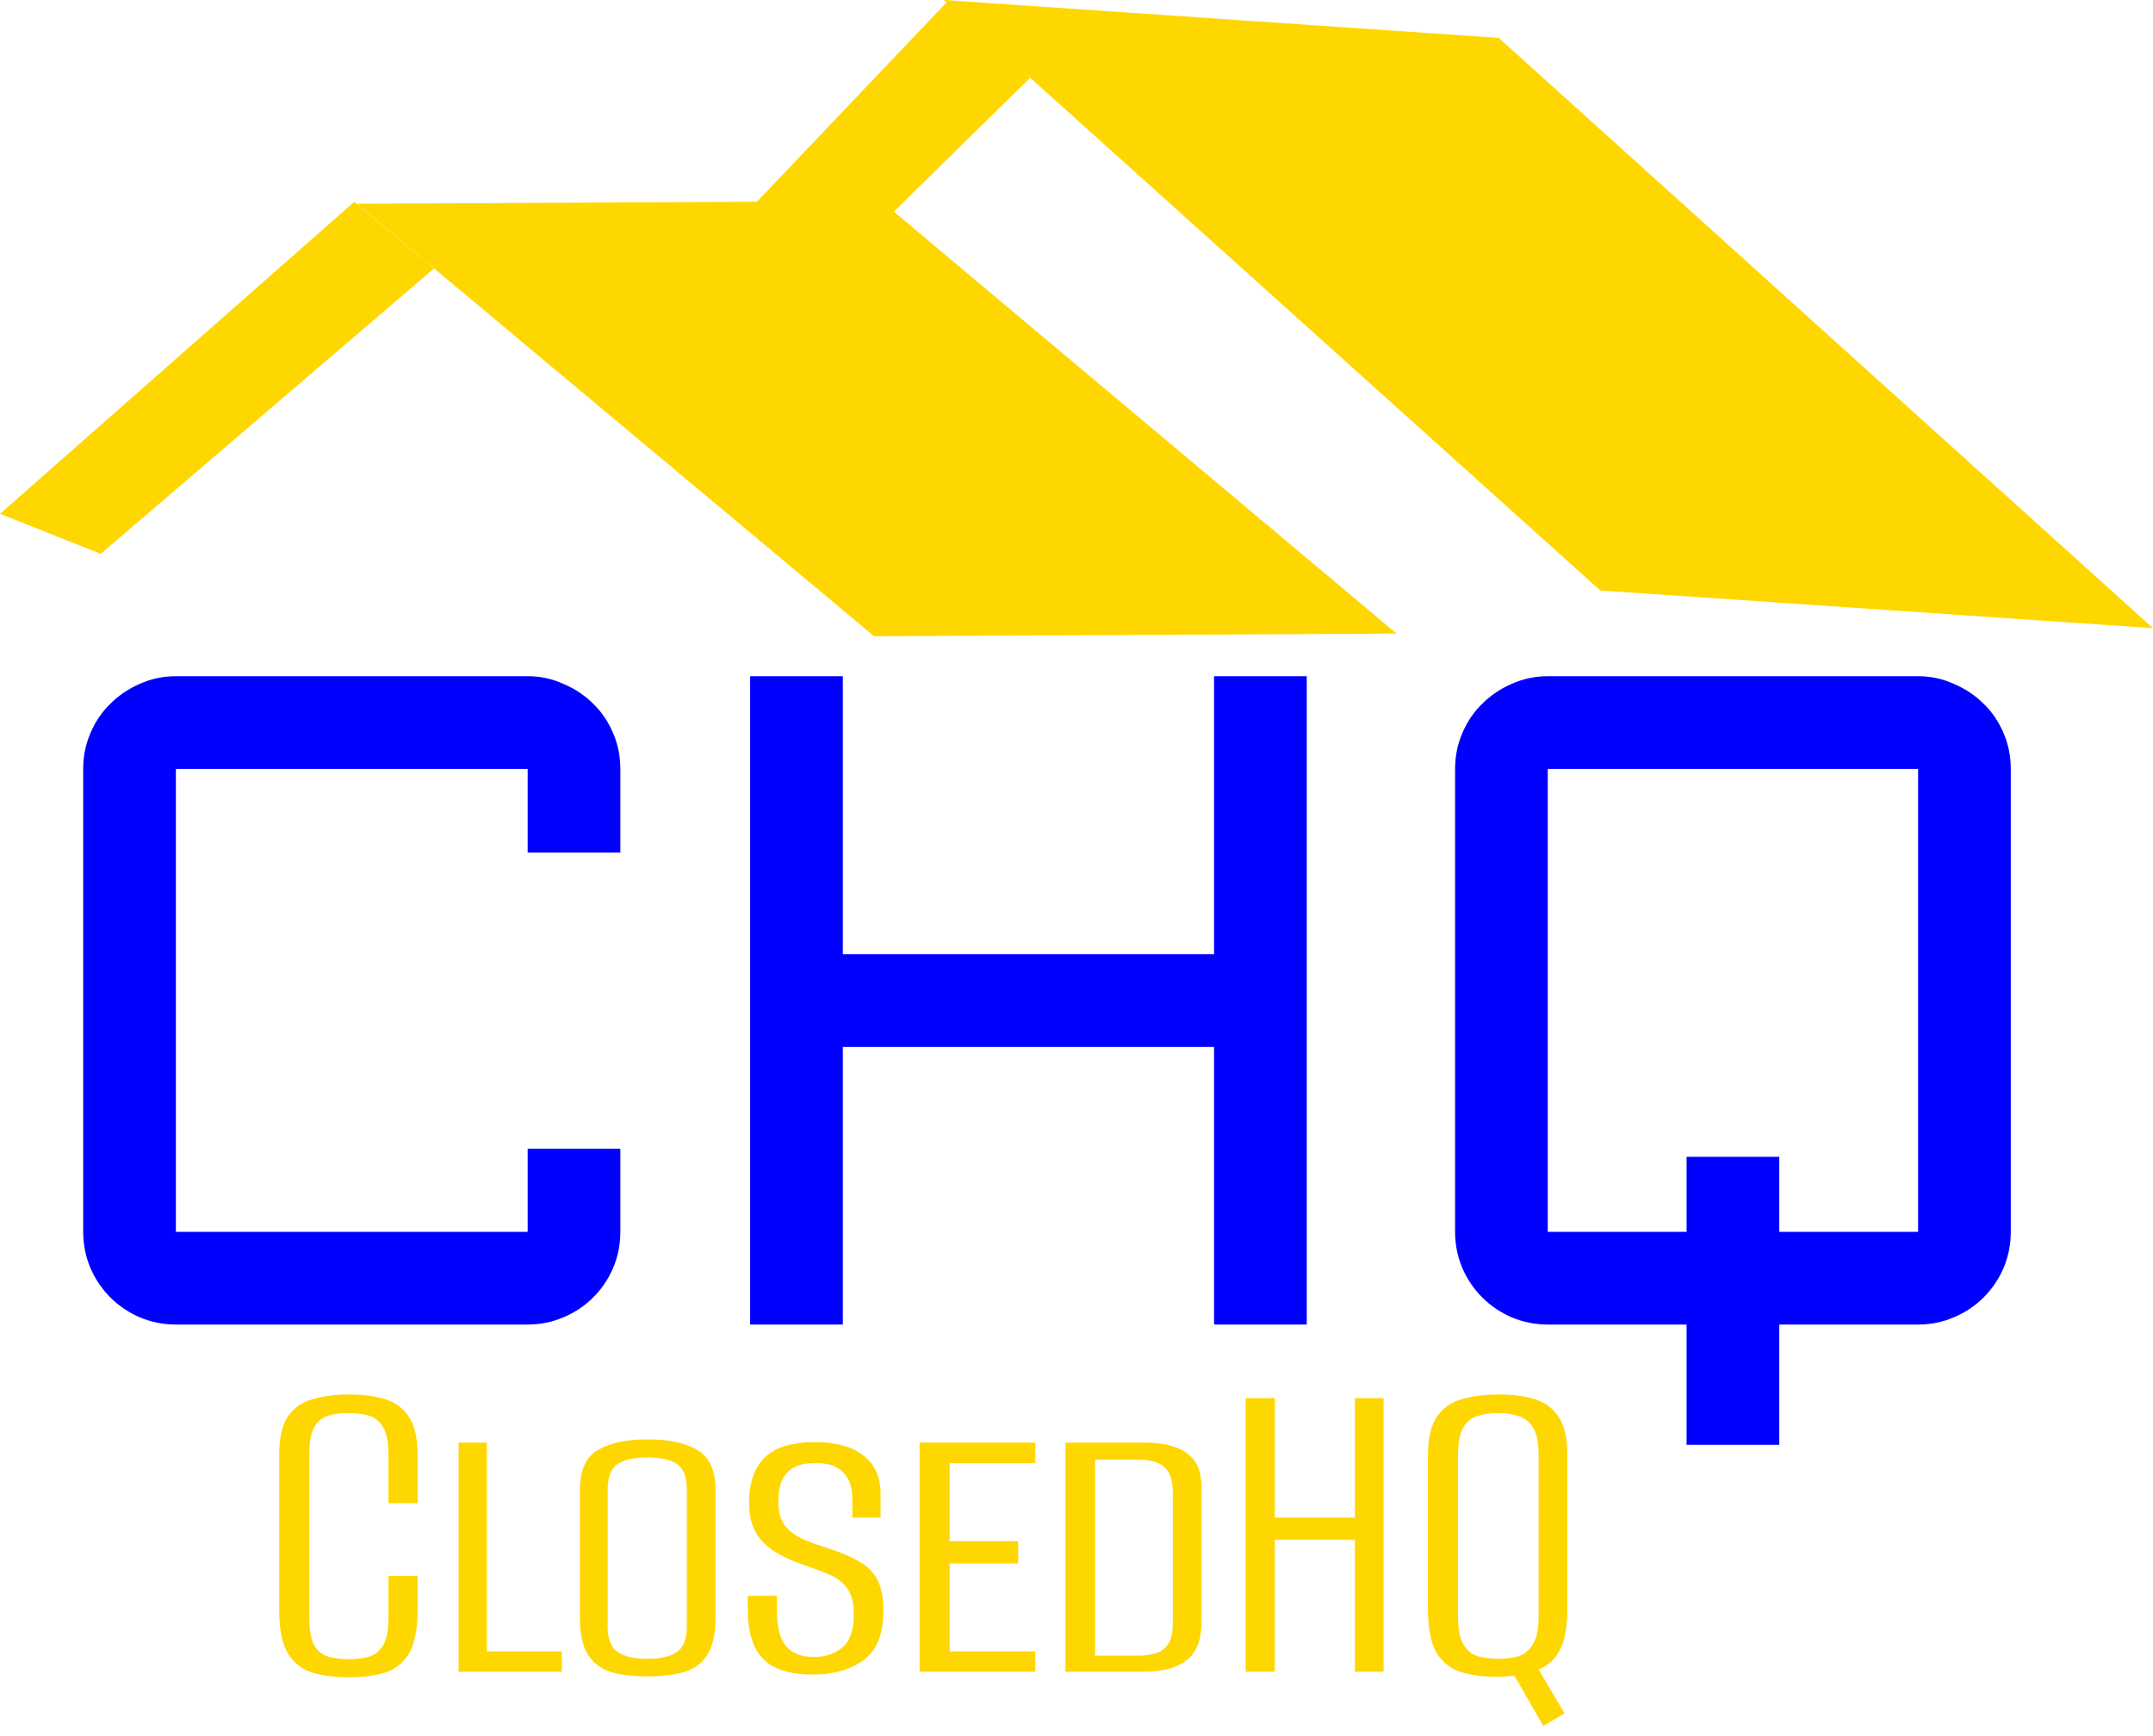
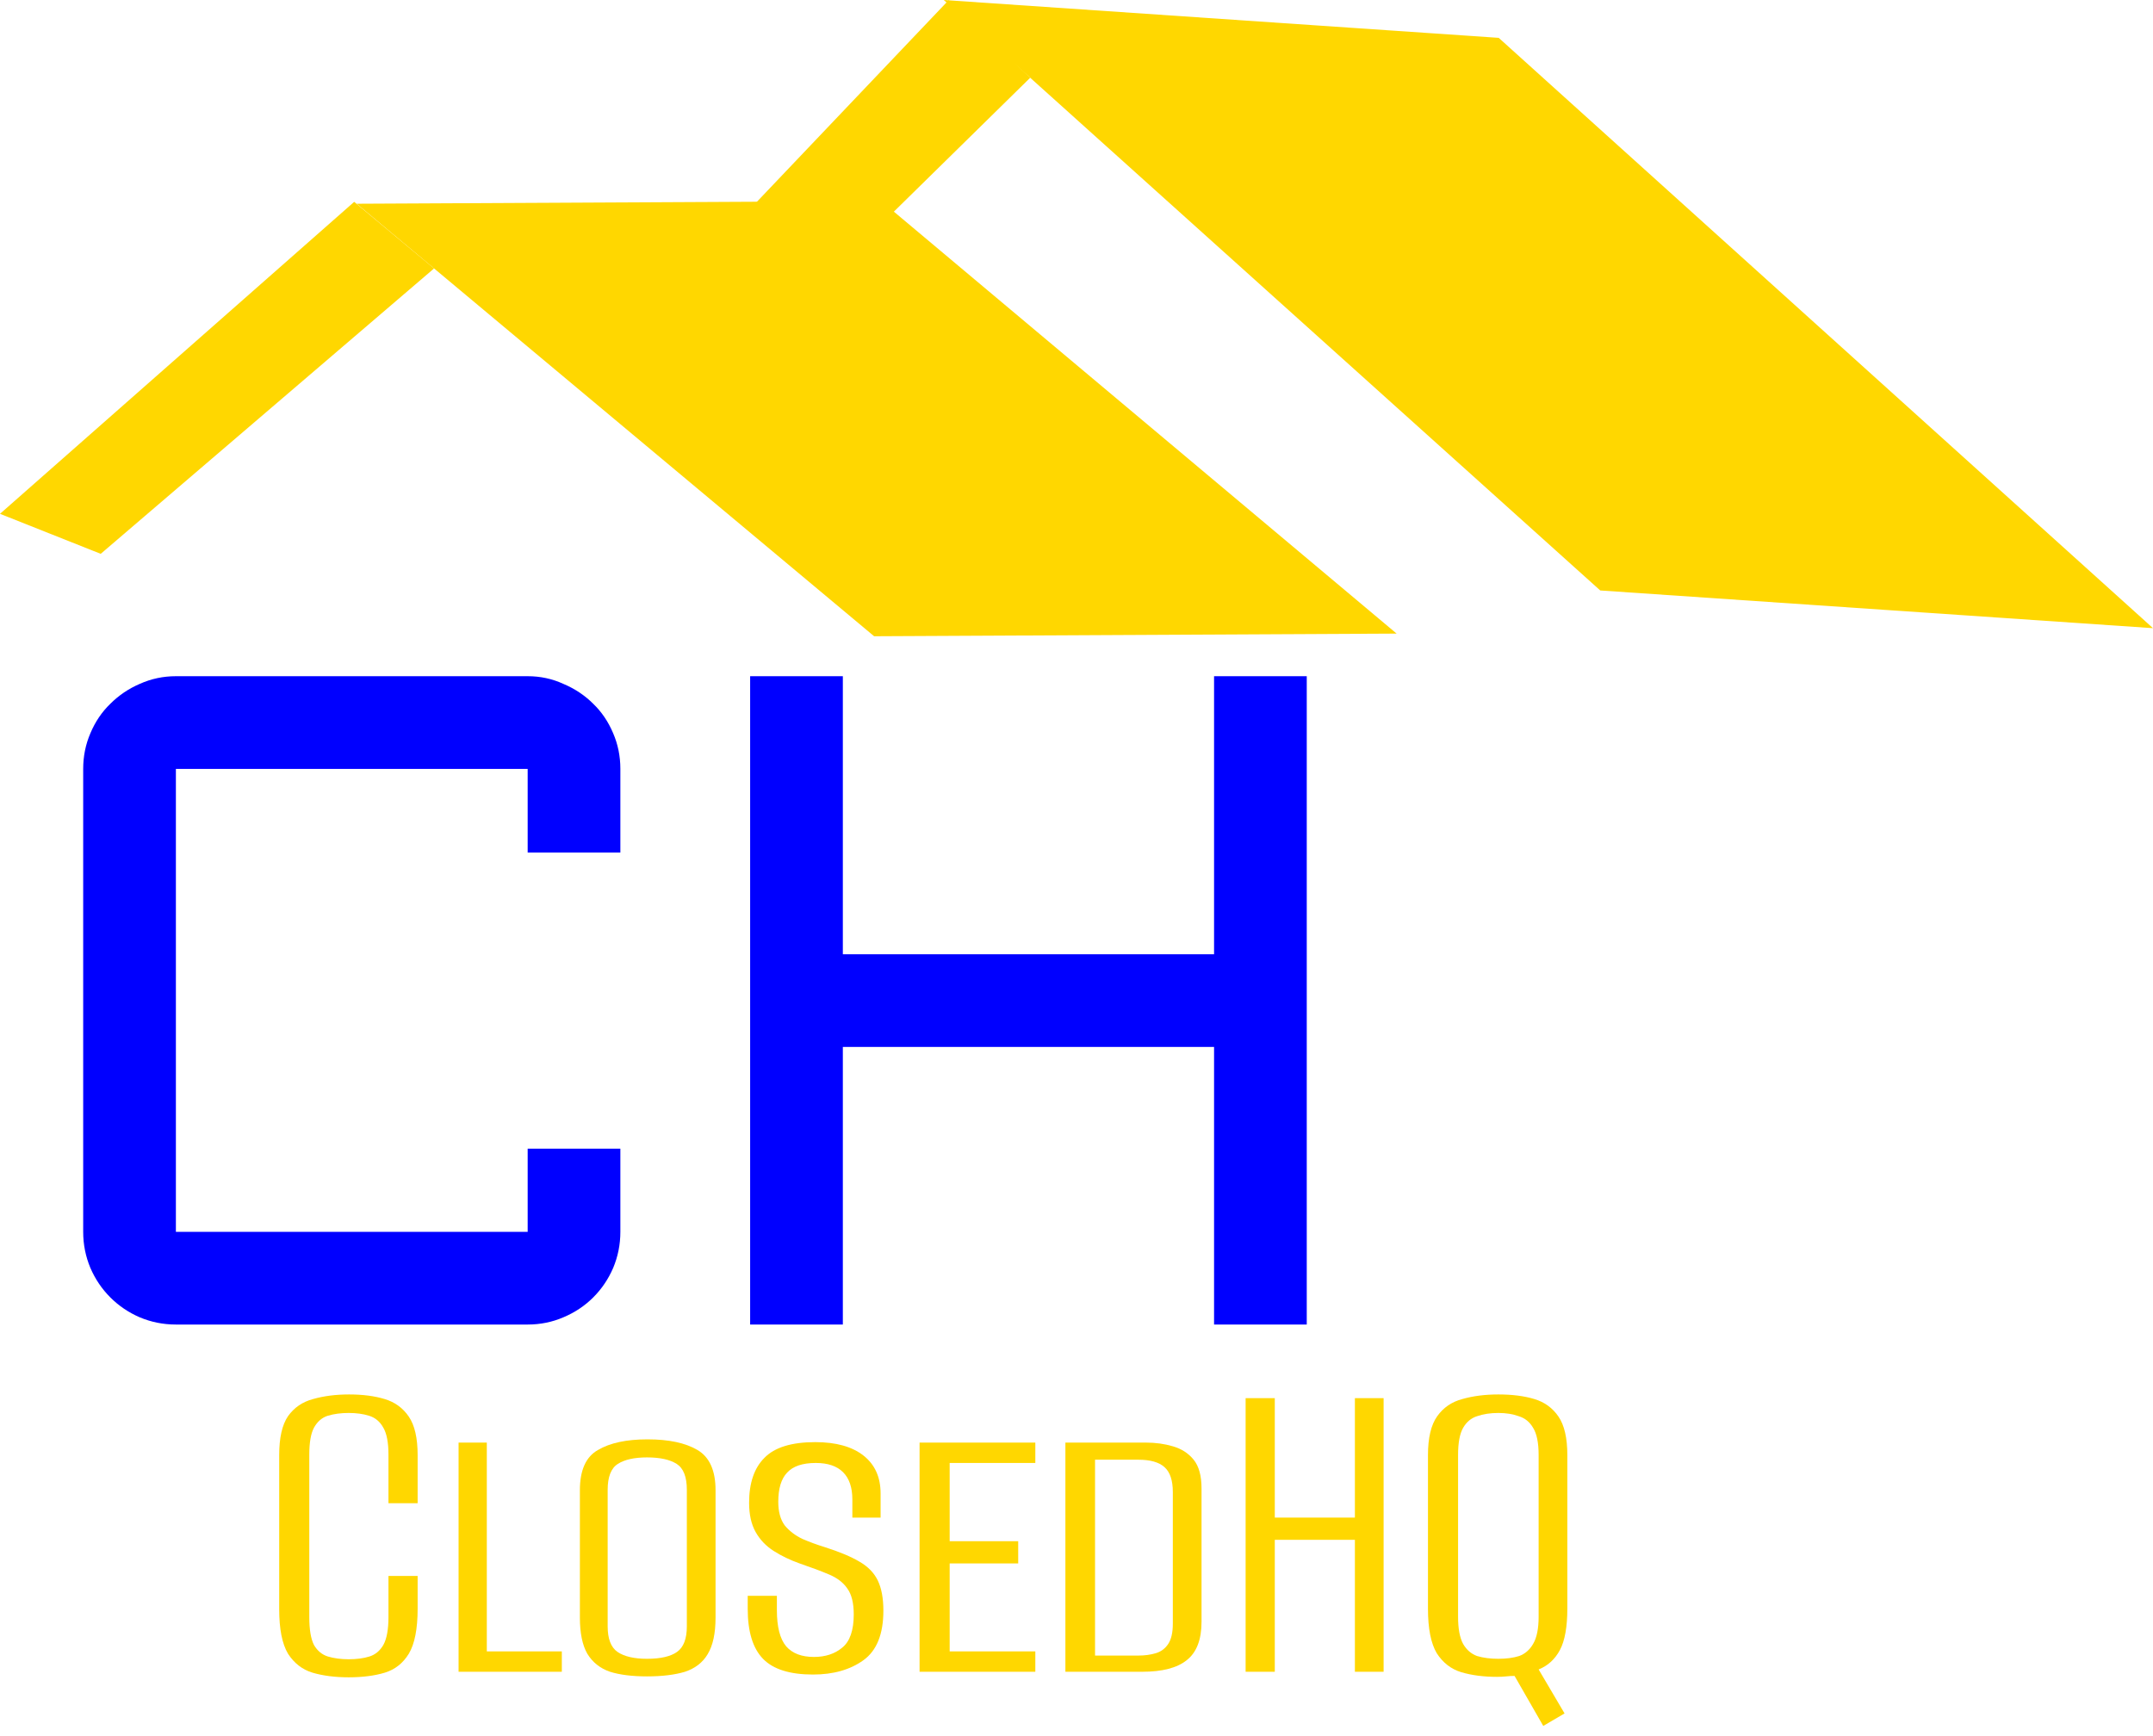
<svg xmlns="http://www.w3.org/2000/svg" width="186" height="150" viewBox="0 0 186 150" fill="none">
  <path d="M81.532 0L129.476 3.27L186 54.274L138.247 51.016L81.532 0Z" fill="#FFD700" />
  <path d="M30.813 17.603L76.133 17.373L120.656 54.743L75.516 54.972L30.813 17.603Z" fill="#FFD700" />
  <path d="M81.96 0.011L89 6.718L62.976 32.278L53.858 29.559L81.96 0.011Z" fill="#FFD700" />
  <path d="M30.598 17.44L37.5 23.193L8.701 47.851L0 44.394L30.598 17.44Z" fill="#FFD700" />
  <path d="M7.187 66.432C7.187 65.338 7.396 64.31 7.812 63.346C8.229 62.356 8.802 61.51 9.531 60.807C10.26 60.078 11.107 59.505 12.07 59.088C13.06 58.645 14.101 58.424 15.195 58.424H45.586C46.68 58.424 47.708 58.645 48.672 59.088C49.661 59.505 50.521 60.078 51.25 60.807C51.979 61.51 52.552 62.356 52.969 63.346C53.385 64.31 53.594 65.338 53.594 66.432V73.659H45.586V66.432H15.195V106.432H45.586V99.245H53.594V106.432C53.594 107.526 53.385 108.567 52.969 109.557C52.552 110.521 51.979 111.367 51.25 112.096C50.521 112.825 49.661 113.398 48.672 113.815C47.708 114.231 46.68 114.44 45.586 114.44H15.195C14.101 114.44 13.06 114.231 12.07 113.815C11.107 113.398 10.26 112.825 9.531 112.096C8.802 111.367 8.229 110.521 7.812 109.557C7.396 108.567 7.187 107.526 7.187 106.432V66.432Z" fill="#0000FF" />
  <path d="M112.892 58.424V114.44H104.884V90.455H72.814V114.44H64.806V58.424H72.814V82.448H104.884V58.424H112.892Z" fill="#0000FF" />
-   <path d="M173.714 106.432C173.714 107.526 173.506 108.567 173.089 109.557C172.672 110.521 172.099 111.367 171.37 112.096C170.641 112.825 169.782 113.398 168.792 113.815C167.829 114.231 166.8 114.44 165.706 114.44H153.714V124.83H145.706V114.44H133.714C132.62 114.44 131.579 114.231 130.589 113.815C129.626 113.398 128.779 112.825 128.05 112.096C127.321 111.367 126.748 110.521 126.331 109.557C125.915 108.567 125.706 107.526 125.706 106.432V66.432C125.706 65.338 125.915 64.31 126.331 63.346C126.748 62.356 127.321 61.51 128.05 60.807C128.779 60.078 129.626 59.505 130.589 59.088C131.579 58.645 132.62 58.424 133.714 58.424H165.706C166.8 58.424 167.829 58.645 168.792 59.088C169.782 59.505 170.641 60.078 171.37 60.807C172.099 61.51 172.672 62.356 173.089 63.346C173.506 64.31 173.714 65.338 173.714 66.432V106.432ZM153.714 99.948V106.432H165.706V66.432H133.714V106.432H145.706V99.948H153.714Z" fill="#0000FF" />
  <path d="M30.12 144.92C28.947 144.92 27.907 144.786 27 144.52C26.12 144.253 25.413 143.706 24.88 142.88C24.373 142.026 24.12 140.746 24.12 139.04V125.72C24.12 124.226 24.373 123.106 24.88 122.36C25.413 121.613 26.133 121.12 27.04 120.88C27.973 120.613 29.013 120.48 30.16 120.48C31.333 120.48 32.36 120.613 33.24 120.88C34.12 121.146 34.813 121.653 35.32 122.4C35.827 123.146 36.08 124.253 36.08 125.72V129.88H33.56V125.68C33.56 124.64 33.413 123.866 33.12 123.36C32.827 122.826 32.413 122.48 31.88 122.32C31.373 122.16 30.787 122.08 30.12 122.08C29.453 122.08 28.853 122.16 28.32 122.32C27.813 122.48 27.413 122.826 27.12 123.36C26.853 123.866 26.72 124.64 26.72 125.68V139.72C26.72 140.786 26.853 141.586 27.12 142.12C27.413 142.626 27.813 142.96 28.32 143.12C28.853 143.28 29.453 143.36 30.12 143.36C30.813 143.36 31.413 143.28 31.92 143.12C32.427 142.96 32.827 142.626 33.12 142.12C33.413 141.586 33.56 140.786 33.56 139.72V136.16H36.08V139C36.08 140.733 35.827 142.026 35.32 142.88C34.813 143.706 34.12 144.253 33.24 144.52C32.36 144.786 31.32 144.92 30.12 144.92Z" fill="#FFD700" />
  <path d="M39.617 144.44V124.64H42.056V142.68H48.536V144.44H39.617Z" fill="#FFD700" />
  <path d="M55.897 144.84C54.617 144.84 53.55 144.706 52.697 144.44C51.844 144.146 51.191 143.626 50.737 142.88C50.31 142.133 50.097 141.093 50.097 139.76V128.76C50.097 127.026 50.617 125.866 51.657 125.28C52.697 124.666 54.124 124.36 55.937 124.36C57.777 124.36 59.217 124.666 60.257 125.28C61.297 125.893 61.817 127.053 61.817 128.76V139.76C61.817 141.12 61.59 142.173 61.137 142.92C60.711 143.64 60.057 144.146 59.177 144.44C58.297 144.706 57.204 144.84 55.897 144.84ZM55.897 143.32C57.071 143.32 57.937 143.12 58.497 142.72C59.057 142.32 59.337 141.586 59.337 140.52V128.72C59.337 127.6 59.044 126.853 58.457 126.48C57.87 126.106 57.017 125.92 55.897 125.92C54.804 125.92 53.964 126.106 53.377 126.48C52.791 126.853 52.497 127.6 52.497 128.72V140.52C52.497 141.586 52.777 142.32 53.337 142.72C53.924 143.12 54.777 143.32 55.897 143.32Z" fill="#FFD700" />
  <path d="M70.236 144.68C68.236 144.68 66.796 144.226 65.916 143.32C65.036 142.413 64.596 140.973 64.596 139V137.88H67.116V139.12C67.116 140.56 67.382 141.6 67.916 142.24C68.449 142.853 69.249 143.16 70.316 143.16C71.302 143.16 72.116 142.893 72.756 142.36C73.422 141.826 73.756 140.866 73.756 139.48C73.756 138.493 73.569 137.746 73.196 137.24C72.849 136.733 72.329 136.333 71.636 136.04C70.942 135.746 70.089 135.426 69.076 135.08C68.249 134.786 67.502 134.426 66.836 134C66.169 133.573 65.649 133.026 65.276 132.36C64.902 131.693 64.716 130.853 64.716 129.84C64.716 128.133 65.156 126.84 66.036 125.96C66.916 125.053 68.382 124.6 70.436 124.6C72.222 124.6 73.609 124.986 74.596 125.76C75.582 126.533 76.076 127.626 76.076 129.04V131.12H73.636V129.56C73.636 128.52 73.369 127.733 72.836 127.2C72.302 126.666 71.516 126.4 70.476 126.4C69.329 126.4 68.502 126.68 67.996 127.24C67.489 127.773 67.236 128.613 67.236 129.76C67.236 130.613 67.422 131.293 67.796 131.8C68.196 132.28 68.702 132.666 69.316 132.96C69.929 133.226 70.582 133.466 71.276 133.68C72.529 134.08 73.516 134.493 74.236 134.92C74.982 135.346 75.516 135.893 75.836 136.56C76.156 137.226 76.316 138.093 76.316 139.16C76.316 141.186 75.742 142.613 74.596 143.44C73.449 144.266 71.996 144.68 70.236 144.68Z" fill="#FFD700" />
  <path d="M79.443 144.44V124.64H89.443V126.4H82.043V133.16H87.963V135.08H82.043V142.68H89.443V144.44H79.443Z" fill="#FFD700" />
  <path d="M92.041 144.44V124.64H99.001C99.828 124.64 100.602 124.746 101.322 124.96C102.068 125.173 102.668 125.56 103.122 126.12C103.575 126.68 103.802 127.506 103.802 128.6V140.12C103.802 141.666 103.375 142.773 102.522 143.44C101.695 144.106 100.415 144.44 98.681 144.44H92.041ZM94.602 143.04H98.362C98.895 143.04 99.388 142.973 99.841 142.84C100.295 142.706 100.655 142.44 100.922 142.04C101.188 141.64 101.322 141.053 101.322 140.28V128.92C101.322 127.906 101.082 127.186 100.602 126.76C100.122 126.333 99.375 126.12 98.362 126.12H94.602V143.04Z" fill="#FFD700" />
  <path d="M107.611 144.44V120.8H110.131V131.12H117.051V120.8H119.531V144.44H117.051V133.04H110.131V144.44H107.611Z" fill="#FFD700" />
  <path d="M133.324 149.12L130.844 144.8C130.604 144.8 130.364 144.813 130.124 144.84C129.884 144.866 129.617 144.88 129.324 144.88C128.177 144.88 127.15 144.746 126.244 144.48C125.364 144.213 124.657 143.666 124.124 142.84C123.617 141.986 123.364 140.706 123.364 139V125.72C123.364 124.226 123.63 123.106 124.164 122.36C124.697 121.613 125.417 121.12 126.324 120.88C127.257 120.613 128.297 120.48 129.444 120.48C130.644 120.48 131.684 120.613 132.564 120.88C133.444 121.146 134.137 121.653 134.644 122.4C135.15 123.146 135.404 124.253 135.404 125.72V138.96C135.404 140.56 135.19 141.76 134.764 142.56C134.337 143.36 133.724 143.92 132.924 144.24L135.164 148.04L133.324 149.12ZM129.444 143.32C130.137 143.32 130.737 143.24 131.244 143.08C131.75 142.893 132.15 142.546 132.444 142.04C132.764 141.506 132.924 140.72 132.924 139.68V125.72C132.924 124.653 132.764 123.866 132.444 123.36C132.15 122.853 131.737 122.52 131.204 122.36C130.697 122.173 130.11 122.08 129.444 122.08C128.75 122.08 128.137 122.173 127.604 122.36C127.097 122.52 126.697 122.853 126.404 123.36C126.11 123.866 125.964 124.653 125.964 125.72V139.68C125.964 140.72 126.11 141.506 126.404 142.04C126.697 142.546 127.097 142.893 127.604 143.08C128.137 143.24 128.75 143.32 129.444 143.32Z" fill="#FFD700" />
</svg>